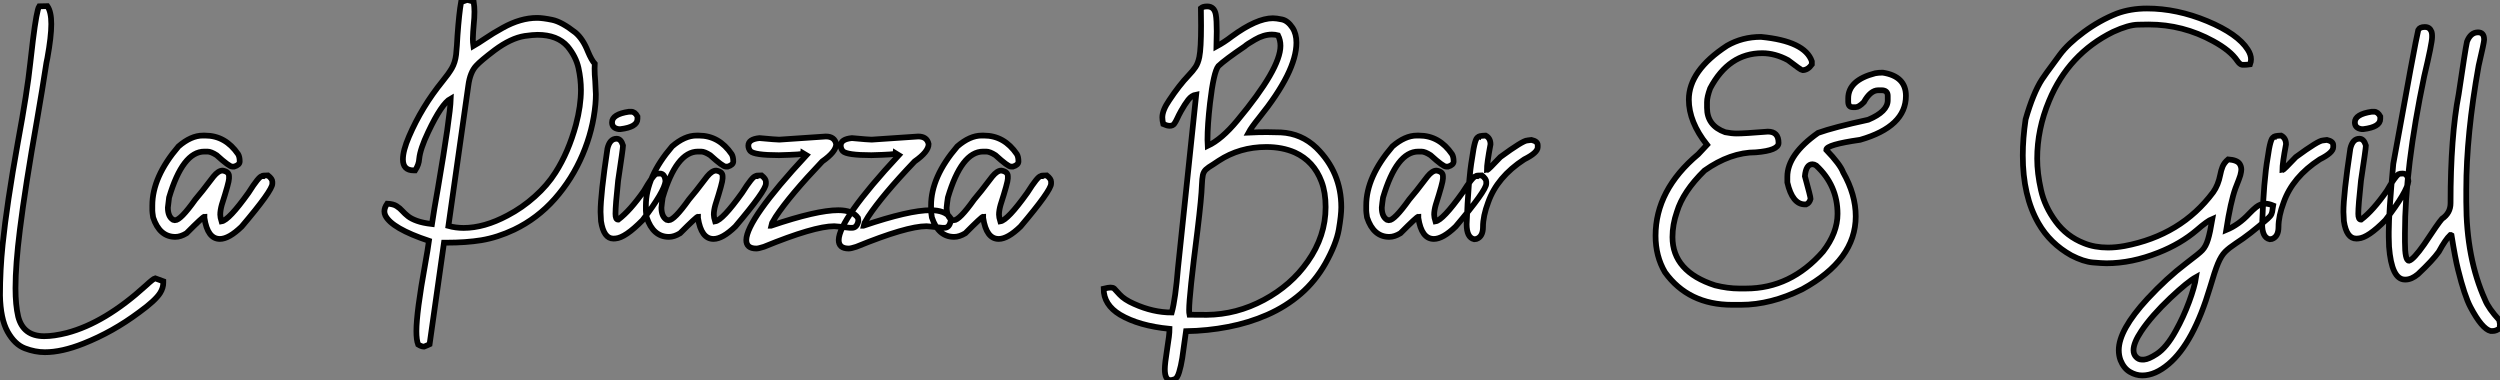
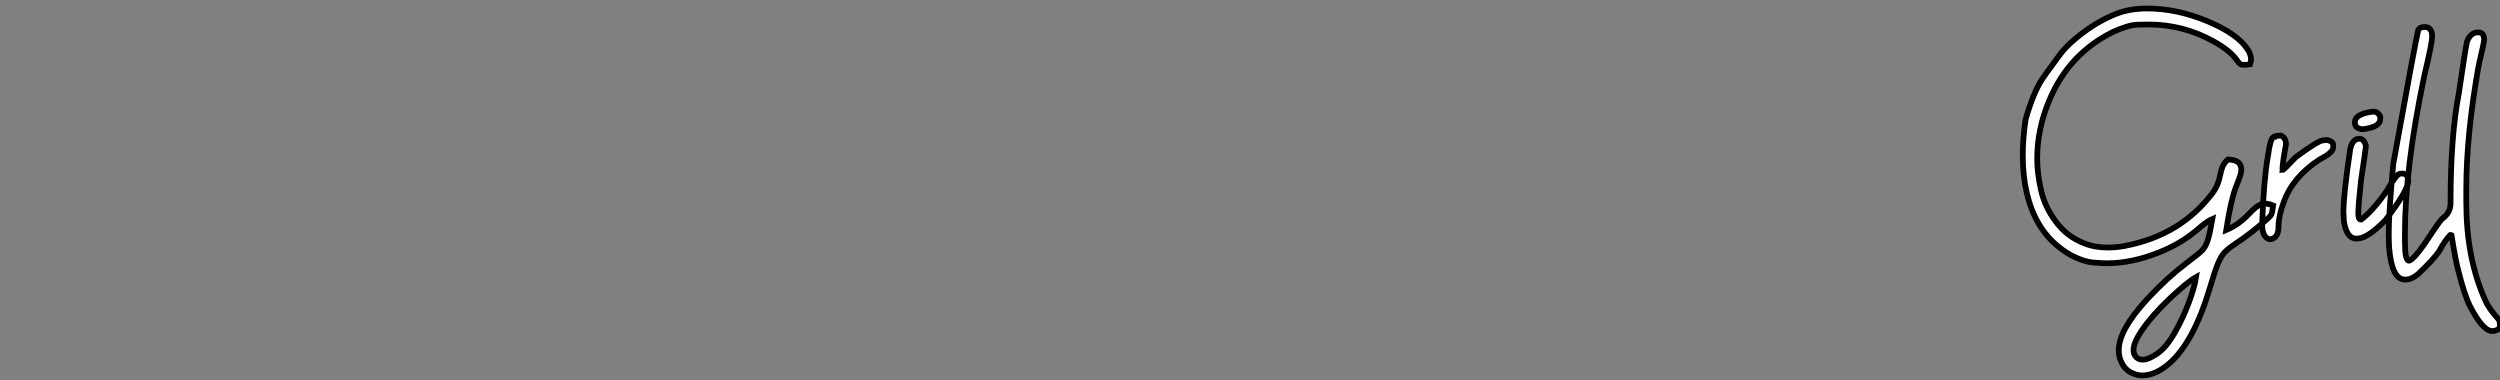
<svg xmlns="http://www.w3.org/2000/svg" viewBox="2.19 -41.32 435.76 66.26">
  <rect x="2.19" y="-41.32" width="435.76" height="66.26" fill="#808080" stroke="none" />
-   <path d="M10.01 20.07L10.01 20.07Q8.31 20.07 6.54 19.40Q4.76 18.73 3.51 16.49Q2.27 14.25 2.19 10.17L2.19 10.17Q2.19 5.74 2.65 1.29L2.65 1.29Q3.39-5.85 5.30-16.49L5.30-16.49Q6.95-25.40 7.46-30.27L7.46-30.27Q7.66-32.13 7.93-34.32L7.93-34.32Q8.59-39.57 9.02-40.22L9.02-40.22L10.45-40.25Q11.13-39.27 11.13-37.13L11.13-37.13Q11.13-34.95 10.45-31.20L10.45-31.20Q10.25-30.30 10.17-29.67L10.17-29.67Q9.60-25.92 8.67-20.54L8.67-20.54Q6.59-8.78 5.66-1.29L5.66-1.29Q4.89 4.84 4.89 8.91L4.89 8.91Q4.89 11.87 5.36 13.86L5.36 13.86Q6.23 17.28 9.90 17.28L9.90 17.28Q11.57 17.28 13.84 16.71L13.84 16.71Q20.48 14.96 27.59 8.48L27.59 8.48Q28.90 7.27 29.23 7.19L29.23 7.19L30.65 7.71L30.65 7.96Q30.65 8.86 30.11 9.73L30.11 9.73Q29.29 11.05 26.50 13.07L26.50 13.07L26.39 13.15Q21.85 16.54 16.73 18.57L16.73 18.57Q12.96 20.07 10.01 20.07ZM40.52 0.33L40.52 0.33Q38.36 0.33 37.82-3.34L37.82-3.34L37.82-3.55Q37.57-3.55 34.70-0.66L34.70-0.66Q33.66-0.03 32.76-0.03L32.76-0.03Q30.00-0.03 28.88-3.42L28.88-3.42Q28.74-4.35 28.74-4.59L28.74-4.59L28.74-5.50Q28.74-10.47 33.30-15.80L33.30-15.80Q35.49-17.69 37.54-17.69L37.54-17.69L37.95-17.69Q41.48-17.69 43.70-14.44L43.70-14.44Q43.97-13.97 43.97-13.18L43.97-13.18Q43.97-12.58 43.01-12.28L43.01-12.28L42.66-12.28Q42.14-12.28 39.95-14.27L39.95-14.27Q38.96-14.90 38.36-14.90L38.36-14.90L37.82-14.90Q34.04-14.90 31.66-6.89L31.66-6.89Q31.53-5.99 31.45-5.14L31.45-5.14Q31.45-3.58 32.35-3.01L32.35-3.01L32.70-2.93Q33.66-2.93 36.23-6.54L36.23-6.54Q37.21-7.66 39.40-10.55L39.40-10.55Q40.25-11.59 40.99-11.59L40.99-11.59Q42.11-11.40 42.11-10.61L42.11-10.61L42.11-10.20Q42.11-9.54 40.85-5.63L40.85-5.63Q40.58-4.65 40.58-3.91L40.58-3.91Q40.58-3.45 40.80-2.73L40.80-2.73Q42.08-2.93 45.50-7.71L45.50-7.71Q47.33-10.61 47.85-10.61L47.85-10.61Q47.85-10.75 48.89-10.75L48.89-10.75Q49.66-10.14 49.66-9.65L49.66-9.65L49.66-9.30Q49.66-8.12 44.32-1.83L44.32-1.83Q42.08 0.33 40.52 0.33Z" fill="white" stroke="black" transform="scale(1,1)" />
-   <path d="M76.14 19.09L76.14 19.09L76.03 19.09Q75.67 19.09 75.07 18.73L75.07 18.73Q74.77 17.94 74.77 16.41L74.77 16.41Q74.77 13.13 76.30 4.70L76.30 4.70Q76.77 2.08 76.96 0.66L76.96 0.66Q70.48-1.50 69.36-3.75L69.36-3.75Q69.19-4.10 69.19-4.48L69.19-4.48Q69.19-5.11 69.68-5.82L69.68-5.82Q70.75-5.77 71.32-5.40Q71.90-5.03 72.32-4.55Q72.75-4.07 73.32-3.62Q73.89-3.17 74.88-2.82Q75.86-2.46 77.48-2.27L77.48-2.27Q77.83-4.65 78.52-8.50L78.52-8.50Q80.65-20.97 80.76-24.14L80.76-24.14Q79.17-23.27 76.82-18.29L76.82-18.29Q75.43-15.37 75.26-13.64L75.26-13.64Q75.21-12.63 74.55-11.62L74.55-11.62L74.30-11.62Q72.42-11.62 72.42-13.54L72.42-13.54Q72.42-15.07 73.48-17.53L73.48-17.53Q75.70-22.70 79.34-27.18L79.34-27.18Q80.35-28.41 80.94-29.41Q81.52-30.41 81.69-31.80L81.69-31.80Q81.85-33.41 81.93-35.11L81.93-35.11Q82.21-39.02 82.56-40.96L82.56-40.96L83.49-41.29L83.63-41.32Q83.77-41.32 84.75-41.04L84.75-41.04Q84.89-40.14 84.89-39.27L84.89-39.27Q84.89-38.25 84.76-37.00Q84.64-35.74 84.61-34.54L84.61-34.54Q84.61-33.93 84.70-33.30L84.70-33.30Q85.57-33.80 86.69-34.56L86.69-34.56Q88.09-35.52 89.84-36.48L89.84-36.48Q92.93-38.20 95.80-38.20L95.80-38.20Q96.78-38.20 98.44-37.86Q100.09-37.52 102.50-35.63L102.50-35.63Q103.81-34.51 104.66-32.35L104.66-32.35Q105.29-30.84 105.86-30.21L105.86-30.21L105.83-29.37Q105.83-28.30 105.94-27.23L105.94-27.23Q106.05-25.29 106.05-24.88L106.05-24.88Q106.05-24.06 105.97-23.13L105.97-23.13Q105.56-18.65 103.74-14.37Q101.92-10.09 98.89-6.66Q95.85-3.23 91.80-1.29L91.80-1.29Q88.91 0.08 86.09 0.55L86.09 0.55Q83.44 0.98 79.99 0.98L79.99 0.98L79.58 0.98L77.07 18.68L76.66 18.87Q76.33 19.03 76.14 19.09ZM83-1.59L83-1.59Q86.58-1.59 90.63-3.75L90.63-3.75Q93.23-5.11 95.41-7.07Q97.60-9.02 99.00-11.24L99.00-11.24Q101.27-14.77 102.58-19.58L102.58-19.58Q103.45-22.86 103.45-25.65L103.45-25.65Q103.45-27.51 103.02-29.48Q102.58-31.45 101.13-33.22L101.13-33.22Q99.35-35.25 95.88-35.25L95.88-35.25Q95.09-35.25 93.66-35.05L93.66-35.05Q91.23-34.67 88.41-32.57L88.41-32.57Q85.98-30.73 85.19-29.86L85.19-29.86Q84.12-28.71 83.82-26.41L83.82-26.41L80.35-1.94Q81.63-1.59 83-1.59ZM111.82-21.85L112.20-21.85Q112.86-21.85 113.30-21.03L113.30-21.03L113.30-20.59Q113.30-19.17 110.34-18.81L110.34-18.81L110.04-18.81Q108.87-18.98 108.87-19.99L108.87-19.99Q108.87-21.41 111.82-21.85L111.82-21.85ZM109.47 0.25L109.11 0.27Q107.42 0.27 106.95-2.76L106.95-2.76Q106.87-4.02 106.87-4.38L106.87-4.38Q106.87-7.41 108.07-15.42L108.07-15.42Q108.48-17.14 109.66-17.14L109.66-17.14Q110.43-17.14 110.78-15.97L110.78-15.97L110.78-15.94Q110.78-15.45 109.93-9.84L109.93-9.84Q109.47-5.50 109.47-4.05L109.47-4.05Q109.47-3.04 109.93-3.04L109.93-3.04L109.96-3.04Q112.01-4.59 114.45-8.07L114.45-8.07Q115.81-10.45 116.47-10.96L116.47-10.96Q116.66-11.07 117.21-11.07L117.21-11.07Q118.08-11.07 118.19-9.73L118.19-9.73Q118-7.93 114.20-2.95L114.20-2.95Q111.16 0.14 109.47 0.25L109.47 0.25ZM126.56 0.33L126.56 0.33Q124.40 0.33 123.85-3.34L123.85-3.34L123.85-3.55Q123.61-3.55 120.73-0.66L120.73-0.66Q119.70-0.03 118.79-0.03L118.79-0.03Q116.03-0.03 114.91-3.42L114.91-3.42Q114.77-4.35 114.77-4.59L114.77-4.59L114.77-5.50Q114.77-10.47 119.34-15.80L119.34-15.80Q121.53-17.69 123.58-17.69L123.58-17.69L123.99-17.69Q127.52-17.69 129.73-14.44L129.73-14.44Q130.00-13.97 130.00-13.18L130.00-13.18Q130.00-12.58 129.05-12.28L129.05-12.28L128.69-12.28Q128.17-12.28 125.98-14.27L125.98-14.27Q125-14.90 124.40-14.90L124.40-14.90L123.85-14.90Q120.08-14.90 117.70-6.89L117.70-6.89Q117.56-5.99 117.48-5.14L117.48-5.14Q117.48-3.58 118.38-3.01L118.38-3.01L118.74-2.93Q119.70-2.93 122.27-6.54L122.27-6.54Q123.25-7.66 125.44-10.55L125.44-10.55Q126.29-11.59 127.02-11.59L127.02-11.59Q128.14-11.40 128.14-10.61L128.14-10.61L128.14-10.20Q128.14-9.54 126.89-5.63L126.89-5.63Q126.61-4.65 126.61-3.91L126.61-3.91Q126.61-3.45 126.83-2.73L126.83-2.73Q128.12-2.93 131.54-7.71L131.54-7.71Q133.37-10.61 133.89-10.61L133.89-10.61Q133.89-10.75 134.93-10.75L134.93-10.75Q135.69-10.14 135.69-9.65L135.69-9.65L135.69-9.30Q135.69-8.12 130.36-1.83L130.36-1.83Q128.12 0.33 126.56 0.33ZM134.02 2.00L134.02 2.00Q132.27 2.00 132.27 0.52L132.27 0.52Q132.33-3.04 142.75-14.27L142.75-14.27L142.25-14.57Q142.25-14.38 137.96-14.27L137.96-14.27Q133.67-14.27 132.98-14.98L132.98-14.98Q132.63-15.42 132.63-15.94L132.63-15.94Q132.63-17.06 134.57-17.25L134.57-17.25Q137.50-16.98 138.02-16.98L138.02-16.98L146.14-17.53Q147.67-17.53 147.94-16.21L147.94-16.21Q147.94-14.88 145.51-13.18L145.51-13.18Q139.88-7.27 137.41-3.55L137.41-3.55Q136.51-2.05 136.51-1.97L136.51-1.97L136.57-1.97Q144.55-4.68 148.30-4.68L148.30-4.68Q150.81-4.68 151.74-3.34L151.74-3.34Q151.80-3.06 151.80-2.79L151.80-2.79Q151.55-1.61 150.70-1.61L150.70-1.61L150.35-1.61Q147.89-1.89 147.59-1.89L147.59-1.89Q144.11-1.89 135.34 1.70L135.34 1.70Q134.41 2.00 134.02 2.00ZM150.13 2.00L150.13 2.00Q148.38 2.00 148.38 0.52L148.38 0.52Q148.43-3.04 158.85-14.27L158.85-14.27L158.36-14.57Q158.36-14.38 154.07-14.27L154.07-14.27Q149.77-14.27 149.09-14.98L149.09-14.98Q148.73-15.42 148.73-15.94L148.73-15.94Q148.73-17.06 150.68-17.25L150.68-17.25Q153.60-16.98 154.12-16.98L154.12-16.98L162.24-17.53Q163.77-17.53 164.05-16.21L164.05-16.21Q164.05-14.88 161.61-13.18L161.61-13.18Q155.98-7.27 153.52-3.55L153.52-3.55Q152.62-2.05 152.62-1.97L152.62-1.97L152.67-1.97Q160.66-4.68 164.40-4.68L164.40-4.68Q166.92-4.68 167.85-3.34L167.85-3.34Q167.90-3.06 167.90-2.79L167.90-2.79Q167.66-1.61 166.81-1.61L166.81-1.61L166.45-1.61Q163.99-1.89 163.69-1.89L163.69-1.89Q160.22-1.89 151.44 1.70L151.44 1.70Q150.51 2.00 150.13 2.00ZM176.27 0.33L176.27 0.33Q174.11 0.33 173.56-3.34L173.56-3.34L173.56-3.55Q173.32-3.55 170.45-0.66L170.45-0.66Q169.41-0.03 168.50-0.03L168.50-0.03Q165.74-0.03 164.62-3.42L164.62-3.42Q164.48-4.35 164.48-4.59L164.48-4.59L164.48-5.50Q164.48-10.47 169.05-15.80L169.05-15.80Q171.24-17.69 173.29-17.69L173.29-17.69L173.70-17.69Q177.23-17.69 179.44-14.44L179.44-14.44Q179.71-13.97 179.71-13.18L179.71-13.18Q179.71-12.58 178.76-12.28L178.76-12.28L178.40-12.28Q177.88-12.28 175.70-14.27L175.70-14.27Q174.71-14.90 174.11-14.90L174.11-14.90L173.56-14.90Q169.79-14.90 167.41-6.89L167.41-6.89Q167.27-5.99 167.19-5.14L167.19-5.14Q167.19-3.58 168.09-3.01L168.09-3.01L168.45-2.93Q169.41-2.93 171.98-6.54L171.98-6.54Q172.96-7.66 175.15-10.55L175.15-10.55Q176.00-11.59 176.73-11.59L176.73-11.59Q177.86-11.40 177.86-10.61L177.86-10.61L177.86-10.20Q177.86-9.54 176.60-5.63L176.60-5.63Q176.32-4.65 176.32-3.91L176.32-3.91Q176.32-3.45 176.54-2.73L176.54-2.73Q177.83-2.93 181.25-7.71L181.25-7.71Q183.08-10.61 183.60-10.61L183.60-10.61Q183.60-10.75 184.64-10.75L184.64-10.75Q185.40-10.14 185.40-9.65L185.40-9.65L185.40-9.30Q185.40-8.12 180.07-1.83L180.07-1.83Q177.83 0.33 176.27 0.33Z" fill="white" stroke="black" transform="scale(1,1)" />
-   <path d="M206.23 24.94L206.23 24.94Q205.22 24.94 205.22 23.02L205.22 23.02Q205.22 22.09 205.63 19.50L205.63 19.50Q206.04 17.04 206.04 16.00L206.04 16.00Q200.71 15.48 197.43 13.54L197.43 13.54Q194.56 11.81 194.56 9.00L194.56 9.00Q195.38 8.80 195.76 8.80L195.76 8.80Q196.17 8.80 196.39 8.97L196.39 8.97Q196.50 9.08 197.33 9.99Q198.17 10.91 199.86 11.65L199.86 11.65Q203.17 13.15 206.43 13.15L206.43 13.15Q207.08 10.80 207.52 5.36L207.52 5.36L210.69-24.83Q209.90-24.69 209.30-23.91Q208.70-23.13 208.07-22.01L208.07-22.01Q207.60-21.16 207.37-20.64Q207.14-20.13 206.88-19.76Q206.62-19.39 206.07-19.39L206.07-19.39Q205.63-19.39 204.95-19.69L204.95-19.69Q204.79-20.32 204.79-20.86L204.79-20.86Q204.79-22.09 205.99-23.84L205.99-23.84Q207.71-26.44 209.38-28.19L209.38-28.19Q210.12-28.96 210.57-29.63Q211.02-30.30 211.24-31.39L211.24-31.39Q211.54-32.89 211.54-36.83L211.54-36.83L211.51-39.89Q211.87-40.20 212.61-40.20L212.61-40.20Q213.86-40.20 214.11-38.77L214.11-38.77Q214.27-37.84 214.27-35.85L214.27-35.85L214.22-33.22Q215.59-33.96 216.87-34.95L216.87-34.95Q221.22-38.14 224.06-38.14L224.06-38.14Q224.64-38.14 225.65-37.93Q226.66-37.71 227.48-36.48L227.48-36.48Q228.16-35.44 228.16-33.88L228.16-33.88Q228.16-28.85 221.63-20.75L221.63-20.75Q220.29-19.09 219.82-18.21L219.82-18.21Q221.52-18.29 223.02-18.29L223.02-18.29Q224.04-18.29 225.46-18.24L225.46-18.24Q229.04-18.05 231.64-15.56L231.64-15.56Q235.98-11.29 235.98-5.20L235.98-5.20Q235.98-3.80 235.55-1.30Q235.11 1.20 233.22 4.59L233.22 4.59Q231.47 7.68 228.89 9.91Q226.30 12.14 223.09 13.55Q219.88 14.96 216.28 15.65Q212.69 16.35 208.91 16.41L208.91 16.41Q208.78 17.17 208.64 18.38L208.64 18.38Q208.48 19.71 208.26 21.11Q208.04 22.50 207.72 23.54Q207.41 24.58 206.97 24.76Q206.54 24.94 206.23 24.94ZM209.52 13.54L212.55 13.56Q217.72 13.51 222.48 10.96Q227.23 8.42 230.13 4.27L230.13 4.27Q233.25-0.16 233.25-5.22L233.25-5.22Q233.25-7.79 232.54-9.65L232.54-9.65Q231.20-13.23 227.89-14.74L227.89-14.74Q225.70-15.70 222.91-15.70L222.91-15.70Q218.27-15.70 214.60-13.29L214.60-13.29L213.70-12.69Q212.77-12.14 212.37-11.76Q211.98-11.38 211.85-10.80Q211.73-10.23 211.68-9.02L211.68-9.02Q211.62-6.95 210.91-1.09L210.91-1.09Q209.46 10.25 209.46 12.71L209.46 12.71Q209.46 13.26 209.52 13.54L209.52 13.54ZM212.69-15.89L212.69-15.89Q215.15-17.04 217.86-20.32L217.86-20.32Q225.38-29.34 225.38-33.33L225.38-33.33Q225.38-34.32 224.96-35.16L224.96-35.16Q224.42-35.30 223.90-35.30L223.90-35.30Q222.45-35.30 220.92-34.40L220.92-34.40Q219.50-33.58 219.17-33.25L219.17-33.25Q215.70-30.90 214.55-29.80L214.55-29.80Q213.73-28.77 213.10-23.35L213.10-23.35Q212.66-19.52 212.66-16.95L212.66-16.95Q212.66-16.32 212.69-15.89ZM252.12 0.33L252.12 0.33Q249.96 0.33 249.41-3.34L249.41-3.34L249.41-3.55Q249.16-3.55 246.29-0.66L246.29-0.66Q245.25-0.03 244.35-0.03L244.35-0.03Q241.59-0.03 240.47-3.42L240.47-3.42Q240.33-4.35 240.33-4.59L240.33-4.59L240.33-5.50Q240.33-10.47 244.90-15.80L244.90-15.80Q247.09-17.69 249.14-17.69L249.14-17.69L249.55-17.69Q253.07-17.69 255.29-14.44L255.29-14.44Q255.56-13.97 255.56-13.18L255.56-13.18Q255.56-12.58 254.61-12.28L254.61-12.28L254.25-12.28Q253.73-12.28 251.54-14.27L251.54-14.27Q250.56-14.90 249.96-14.90L249.96-14.90L249.41-14.90Q245.64-14.90 243.26-6.89L243.26-6.89Q243.12-5.99 243.04-5.14L243.04-5.14Q243.04-3.58 243.94-3.01L243.94-3.01L244.30-2.93Q245.25-2.93 247.82-6.54L247.82-6.54Q248.81-7.66 251.00-10.55L251.00-10.55Q251.84-11.59 252.58-11.59L252.58-11.59Q253.70-11.40 253.70-10.61L253.70-10.61L253.70-10.20Q253.70-9.54 252.45-5.63L252.45-5.63Q252.17-4.65 252.17-3.91L252.17-3.91Q252.17-3.45 252.39-2.73L252.39-2.73Q253.68-2.93 257.09-7.71L257.09-7.71Q258.93-10.61 259.45-10.61L259.45-10.61Q259.45-10.75 260.48-10.75L260.48-10.75Q261.25-10.14 261.25-9.65L261.25-9.65L261.25-9.30Q261.25-8.12 255.92-1.83L255.92-1.83Q253.68 0.33 252.12 0.33ZM259.55 0.33L259.14 0.38Q257.83 0.08 257.83-2.24L257.83-2.24Q258.11-9.95 258.79-13.81L258.79-13.81Q259.28-17.39 259.83-17.39L259.83-17.39Q259.83-17.64 261.14-17.69L261.14-17.69Q261.99-17.25 261.99-16.16L261.99-16.16Q261.36-12.82 261.36-11.65L261.36-11.65Q261.55-11.65 263.71-13.95L263.71-13.95Q267.65-16.84 268.41-16.84L268.41-16.84L269.13-16.93Q270.22-16.68 270.22-16.02L270.22-16.02L270.22-15.67Q270.22-14.71 267.87-13.54L267.87-13.54Q263.14-10.47 261.58-6.04L261.58-6.04Q260.68-3.66 260.68-1.75L260.68-1.75Q260.68-0.08 259.55 0.33L259.55 0.33Z" fill="white" stroke="black" transform="scale(1,1)" />
-   <path d="M305.64 11.81L305.64 11.81L304.11 11.81Q296.48 11.81 292.40 6.13L292.40 6.13Q290.76 3.34 290.76-0.22L290.76-0.22Q290.76-8.20 298.20-14.44L298.20-14.44L299.73-16.08Q296.56-20.07 296.56-23.95L296.56-23.95Q296.56-29.01 303.23-33.36L303.23-33.36Q305.88-34.89 309.14-34.89L309.14-34.89Q316.79-34.15 318.00-30.63L318.00-30.63L318.00-30.08Q317.29-29.09 316.36-29.09L316.36-29.09Q316.11-29.09 313.84-30.84L313.84-30.84Q311.57-32.05 309.36-32.05L309.36-32.05Q303.53-32.05 300.28-25.92L300.28-25.92Q299.73-24.42 299.73-23.52L299.73-23.52L299.73-22.53Q299.73-19.41 302.90-18.27L302.90-18.27Q304.00-18.05 304.93-18.05L304.93-18.05Q306.21-18.05 310.34-18.38L310.34-18.38Q312.20-18.38 312.20-16.41L312.20-16.41Q312.20-15.09 308.26-14.77L308.26-14.77Q303.78-14.77 299.29-11.59L299.29-11.59Q295.55-7.93 294.48-4.38L294.48-4.38Q293.71-2.16 293.71 0L293.71 0Q293.71 6.02 301.15 8.42L301.15 8.42Q303.37 8.97 305.31 8.97L305.31 8.97L306.51 8.97Q314.33 8.97 319.96 2.52L319.96 2.52Q322.48-0.74 322.48-4.05L322.48-4.05Q322.48-9.02 318.76-12.47L318.76-12.47Q318.41-12.69 318.11-12.69L318.11-12.69Q316.98-12.69 316.79-10.61L316.79-10.61Q317.78-7 317.78-6.67L317.78-6.67Q317.59-5.93 317.01-5.69L317.01-5.69L316.79-5.69Q314.61-5.69 313.73-9.52L313.73-9.52L313.73-10.50Q313.73-14.38 319.09-18.16L319.09-18.16Q321.82-19.14 327.84-20.45L327.84-20.45Q331.23-21.88 331.23-23.84L331.23-23.84L331.23-24.61Q331.23-25.59 330.14-25.59L330.14-25.59L329.59-25.59Q328.22-25.59 327.07-23.52L327.07-23.52Q326.20-22.64 325.65-22.64L325.65-22.64L325.11-22.64Q324.34-22.64 324.34-23.63L324.34-23.63L324.34-24.17Q324.34-27.34 329.04-28.55L329.04-28.55Q329.62-28.66 330.36-28.66L330.36-28.66Q334.40-28.03 334.40-24.61L334.40-24.61Q334.40-19.25 326.42-16.95L326.42-16.95Q320.51-16.11 320.51-15.20L320.51-15.20Q322.95-12.66 323.46-11.27L323.46-11.27Q325.65-7.41 325.65-3.61L325.65-3.61Q325.65 3.99 316.36 9.08L316.36 9.08Q310.86 11.81 305.64 11.81Z" fill="white" stroke="black" transform="scale(1,1)" />
  <path d="M375.60 24.12L375.60 24.12Q374.48 24.12 373.43 23.50Q372.38 22.89 371.80 21.46L371.80 21.46Q371.50 20.64 371.50 19.71L371.50 19.71Q371.50 16.19 376.50 10.77L376.50 10.77Q379.87 7.14 383.23 4.59L383.23 4.59Q385.61 2.79 386.05 2.30L386.05 2.30Q386.68 1.64 387.04 0.45Q387.41-0.74 387.82-3.17L387.82-3.17Q386.95-2.82 385.12-1.23L385.12-1.23Q382.30 1.18 378.42 2.71L378.42 2.71Q373.77 4.57 369.37 4.57L369.37 4.57Q368.63 4.57 366.99 4.43Q365.35 4.29 363.24 3.20L363.24 3.20Q359.52 1.12 357.50-2.41L357.50-2.41Q354.77-7.16 354.77-14.22L354.77-14.22Q354.77-17.20 355.26-20.51L355.26-20.51Q356.57-25.07 358.10-27.45L358.10-27.45Q358.89-28.63 359.96-30.05L359.96-30.05L361.22-31.77Q362.64-33.69 365.39-35.72Q368.14-37.76 371.17-38.96L371.17-38.96Q373.55-39.84 376.42-39.84L376.42-39.84Q381.62-39.84 386.94-37.63Q392.25-35.41 393.98-32.68L393.98-32.68Q394.55-31.80 394.55-30.98L394.55-30.98Q394.55-30.54 394.39-30.11L394.39-30.11Q393.76-30.02 393.35-30.02L393.35-30.02L393.02-30.02Q392.61-30.08 392.17-30.71L392.17-30.71Q390.97-32.51 387.96-34.15L387.96-34.15Q382.68-37.05 376.72-37.05L376.72-37.05Q376.50-37.05 374.85-37.02Q373.20-37.00 370.52-35.77L370.52-35.77Q362.75-31.94 359.36-23.76L359.36-23.76Q357.28-18.79 357.28-13.67L357.28-13.67Q357.28-11.13 357.94-8.22Q358.59-5.30 360.51-2.71Q362.42-0.11 365.43 1.07L365.43 1.07Q367.29 1.83 369.61 1.83L369.61 1.83Q370.98 1.83 372.48 1.56L372.48 1.56Q382.36-0.30 387.96-7.82L387.96-7.82Q388.84-9.05 389.19-10.86L389.19-10.86Q389.33-11.62 389.60-12.29Q389.88-12.96 390.56-13.54L390.56-13.54Q392.14-13.43 392.58-12.74L392.58-12.74Q392.86-12.30 392.86-11.76L392.86-11.76Q392.86-11.46 392.69-10.77L392.69-10.77Q392.58-10.36 391.84-8.50L391.84-8.50Q391.00-6.18 390.23-1.23L390.23-1.23Q392.42-2.13 394.25-4.10L394.25-4.10Q394.88-4.76 395.45-5.22L395.45-5.22Q396.22-5.82 397.04-5.82L397.04-5.82Q397.64-5.82 398.41-5.50L398.41-5.50L398.32-4.95Q398.27-4.35 398.12-4.01Q397.97-3.66 397.48-3.23L397.48-3.23Q394.33-0.44 391.93 1.09L391.93 1.09Q390.72 1.89 390.04 2.57Q389.36 3.25 388.79 4.61Q388.23 5.96 387.41 8.78L387.41 8.78Q384.52 18.46 380.20 22.12L380.20 22.12Q377.84 24.12 375.60 24.12ZM375.52 21.36L375.90 21.36Q376.70 21.30 378.09 20.40L378.09 20.40Q379.81 19.30 381.43 16.35L381.43 16.35Q382.77 13.95 383.75 11.31Q384.73 8.67 384.98 6.97L384.98 6.97Q383.50 7.79 380.50 10.61L380.50 10.61Q377.24 13.70 375.44 16.38L375.44 16.38Q374.07 18.43 374.07 19.71L374.07 19.71Q374.07 20.43 374.51 20.89Q374.95 21.36 375.52 21.36L375.52 21.36ZM398.21 0.33L397.80 0.38Q396.49 0.08 396.49-2.24L396.49-2.24Q396.77-9.95 397.45-13.81L397.45-13.81Q397.94-17.39 398.49-17.39L398.49-17.39Q398.49-17.64 399.80-17.69L399.80-17.69Q400.65-17.25 400.65-16.16L400.65-16.16Q400.02-12.82 400.02-11.65L400.02-11.65Q400.21-11.65 402.37-13.95L402.37-13.95Q406.31-16.84 407.07-16.84L407.07-16.84L407.79-16.93Q408.88-16.68 408.88-16.02L408.88-16.02L408.88-15.67Q408.88-14.71 406.53-13.54L406.53-13.54Q401.80-10.47 400.24-6.04L400.24-6.04Q399.34-3.66 399.34-1.75L399.34-1.75Q399.34-0.08 398.21 0.33L398.21 0.33ZM415.61-21.85L415.99-21.85Q416.64-21.85 417.08-21.03L417.08-21.03L417.08-20.59Q417.08-19.17 414.13-18.81L414.13-18.81L413.83-18.81Q412.65-18.98 412.65-19.99L412.65-19.99Q412.65-21.41 415.61-21.85L415.61-21.85ZM413.25 0.25L412.90 0.27Q411.20 0.27 410.74-2.76L410.74-2.76Q410.66-4.02 410.66-4.38L410.66-4.38Q410.66-7.41 411.86-15.42L411.86-15.42Q412.27-17.14 413.45-17.14L413.45-17.14Q414.21-17.14 414.57-15.97L414.57-15.97L414.57-15.94Q414.57-15.45 413.72-9.84L413.72-9.84Q413.25-5.50 413.25-4.05L413.25-4.05Q413.25-3.04 413.72-3.04L413.72-3.04L413.75-3.04Q415.80-4.59 418.23-8.07L418.23-8.07Q419.60-10.45 420.25-10.96L420.25-10.96Q420.45-11.07 420.99-11.07L420.99-11.07Q421.87-11.07 421.98-9.73L421.98-9.73Q421.79-7.93 417.98-2.95L417.98-2.95Q414.95 0.14 413.25 0.25L413.25 0.25ZM424.79-36.61L424.79-36.61L424.90-36.61Q425.70-36.61 426.02-35.79L426.02-35.79Q426.11-35.44 426.11-35.19L426.11-35.19L426.11-34.84Q426.11-33.80 424.74-28.03L424.74-28.03Q421.38-12.03 421.38-0.66L421.38-0.66L421.38 0.85Q421.38 4.13 422.09 4.13L422.09 4.13Q422.88 3.91 424.74 1.26L424.74 1.26Q427.17-2.43 427.83-3.17L427.83-3.17Q429.33-4.18 429.33-5.91L429.33-5.91Q429.33-17.53 430.75-24.91L430.75-24.91Q431.90-32.73 432.20-34.07L432.20-34.07Q432.83-35.68 434.12-35.68L434.12-35.68Q435.18-35.68 435.18-34.43L435.18-34.43L435.18-34.37Q435.18-33.93 434.23-29.89L434.23-29.89Q432.07-17.83 432.07-8.29L432.07-8.29L432.07-6.15Q432.07 3.69 435.35 10.94L435.35 10.94Q435.95 12.44 437.81 14.46L437.81 14.46L437.95 15.18L437.92 15.42L437.92 15.86Q437.34 16.38 436.63 16.38L436.63 16.38L436.33 16.38Q434.80 16.00 432.80 12.20L432.80 12.20Q431.77 10.25 430.64 5.69L430.64 5.69Q430.15 3.77 429.50-0.30L429.50-0.30L429.39-0.36L429.28-0.36Q428.46 0.41 427.28 2.57L427.28 2.57Q426.21 4.07 423.64 6.48L423.64 6.48Q422.52 7.41 421.48 7.41L421.48 7.41L421.38 7.41Q419.05 7.41 418.61 1.67L418.61 1.67Q418.56 0.68 418.56-0.05L418.56-0.05L418.56-0.93Q418.56-4.18 419.35-12.77L419.35-12.77Q423.18-33.99 423.70-36.09L423.70-36.09Q423.97-36.61 424.79-36.61Z" fill="white" stroke="black" transform="scale(1,1)" />
</svg>